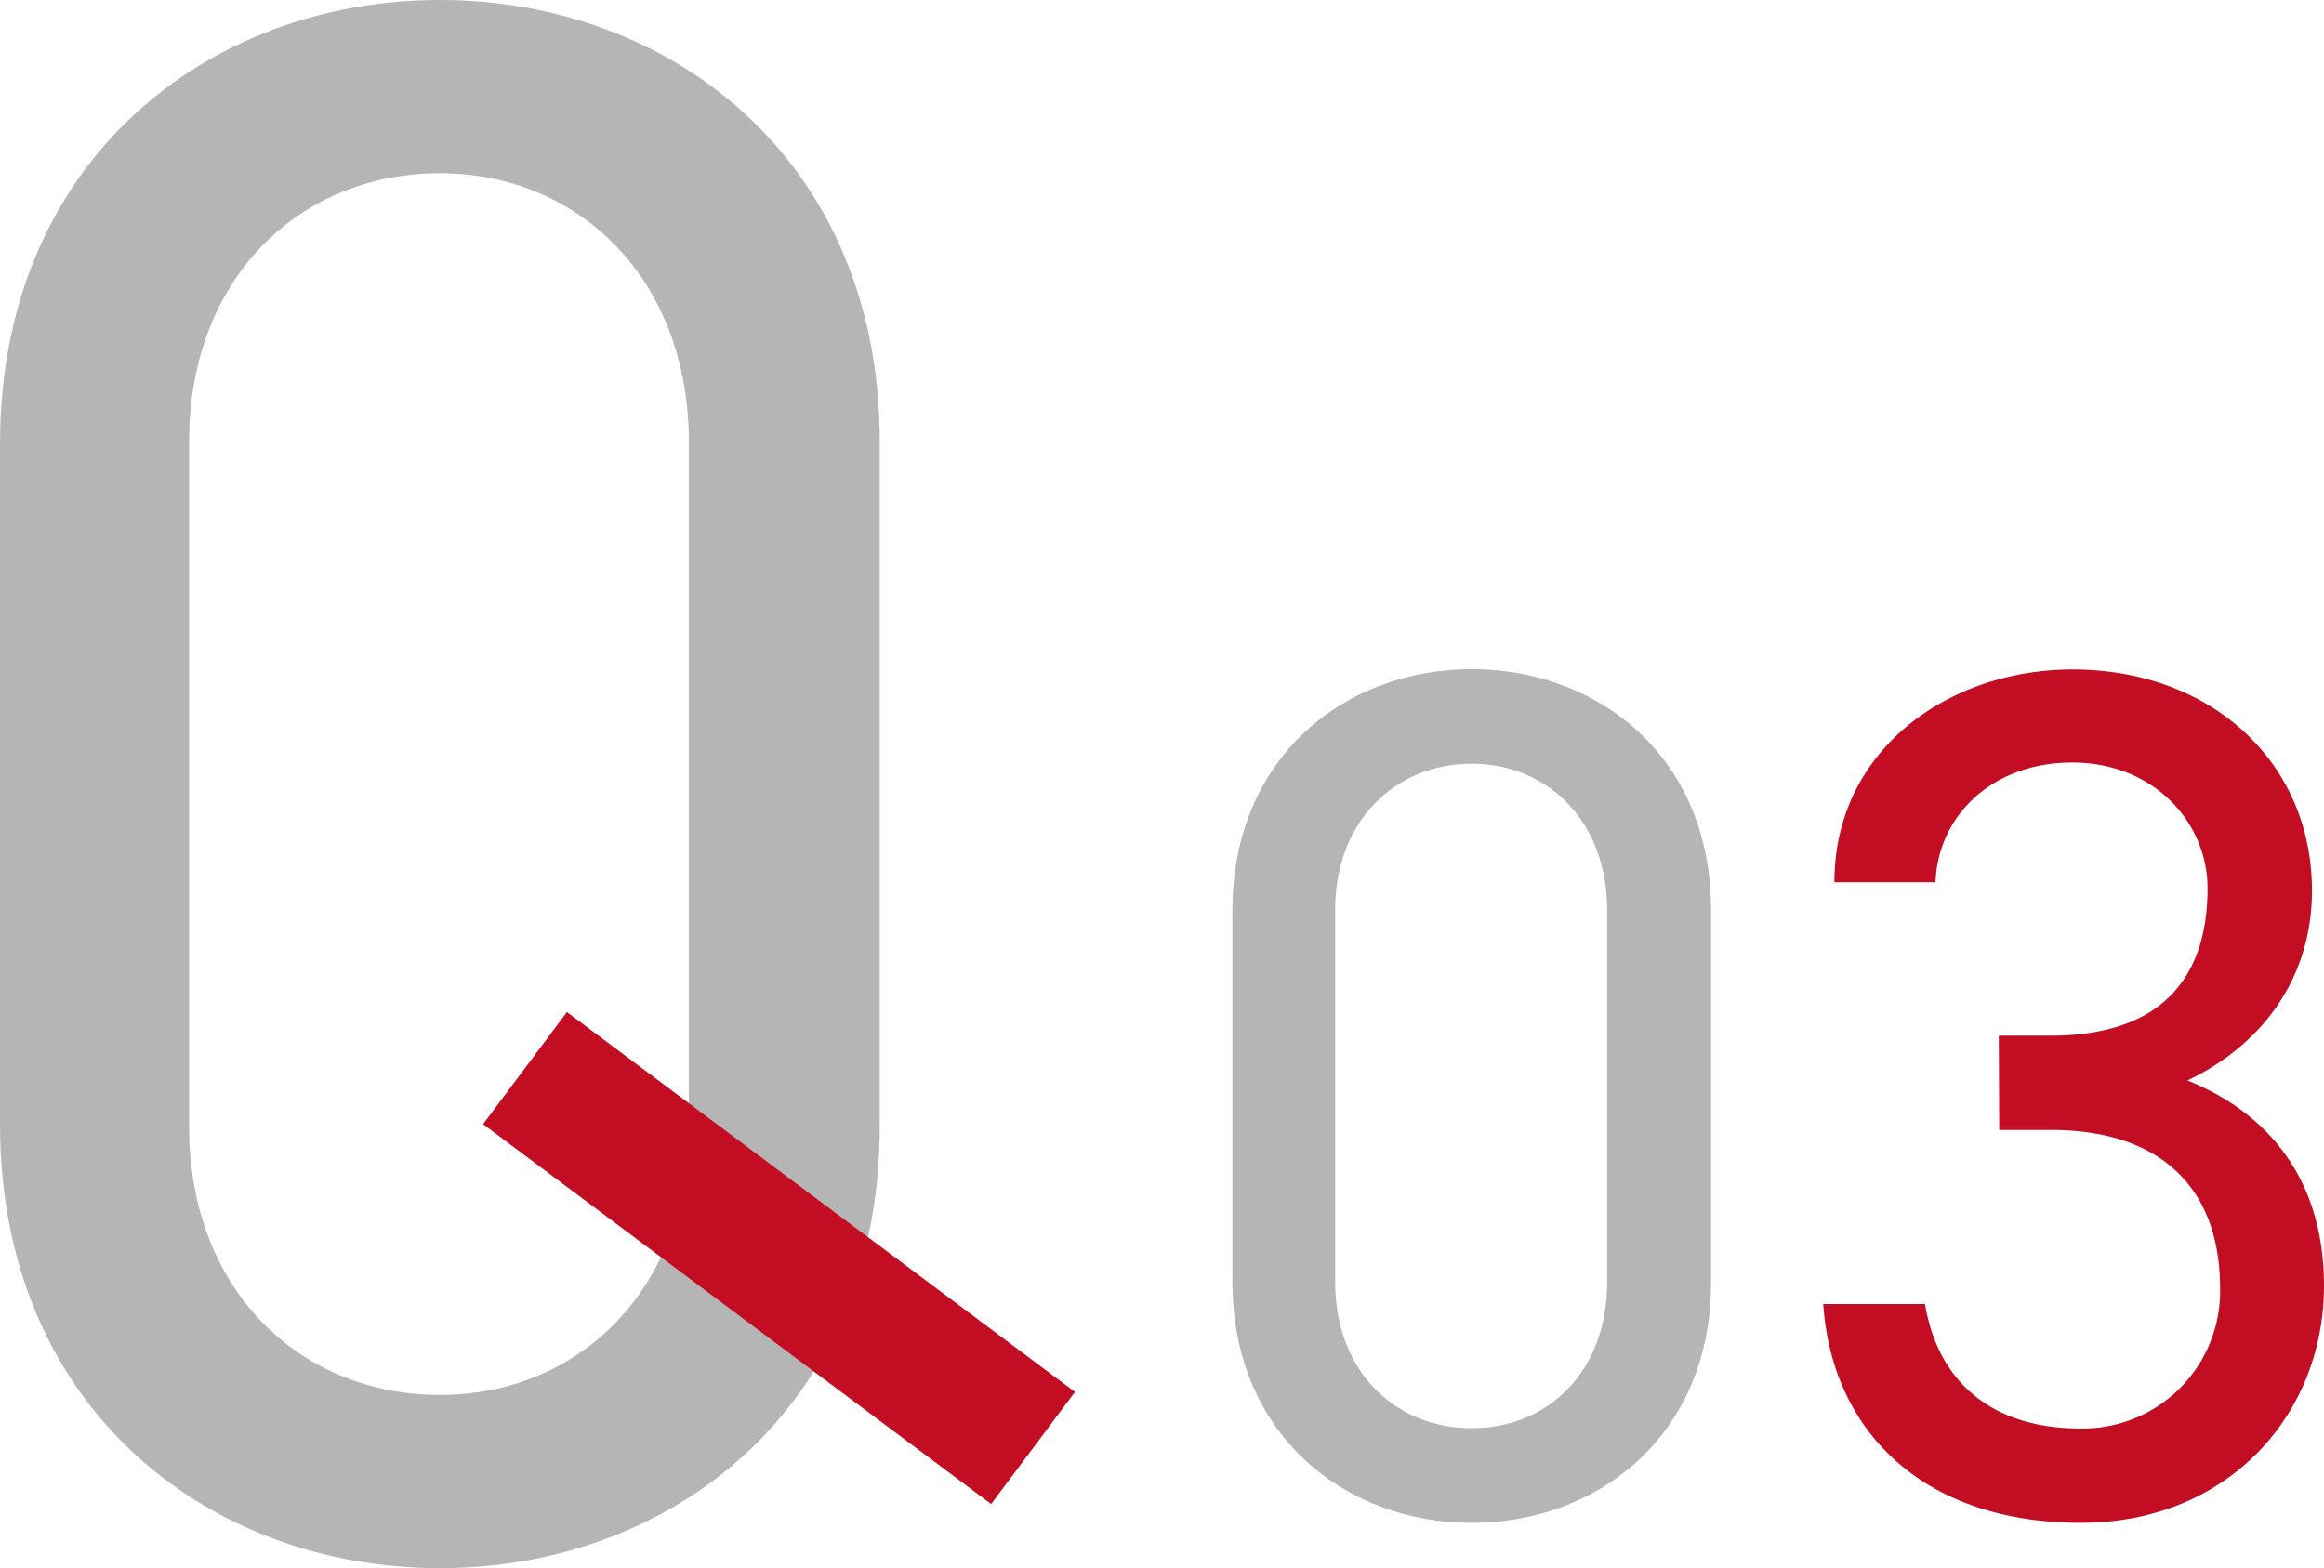
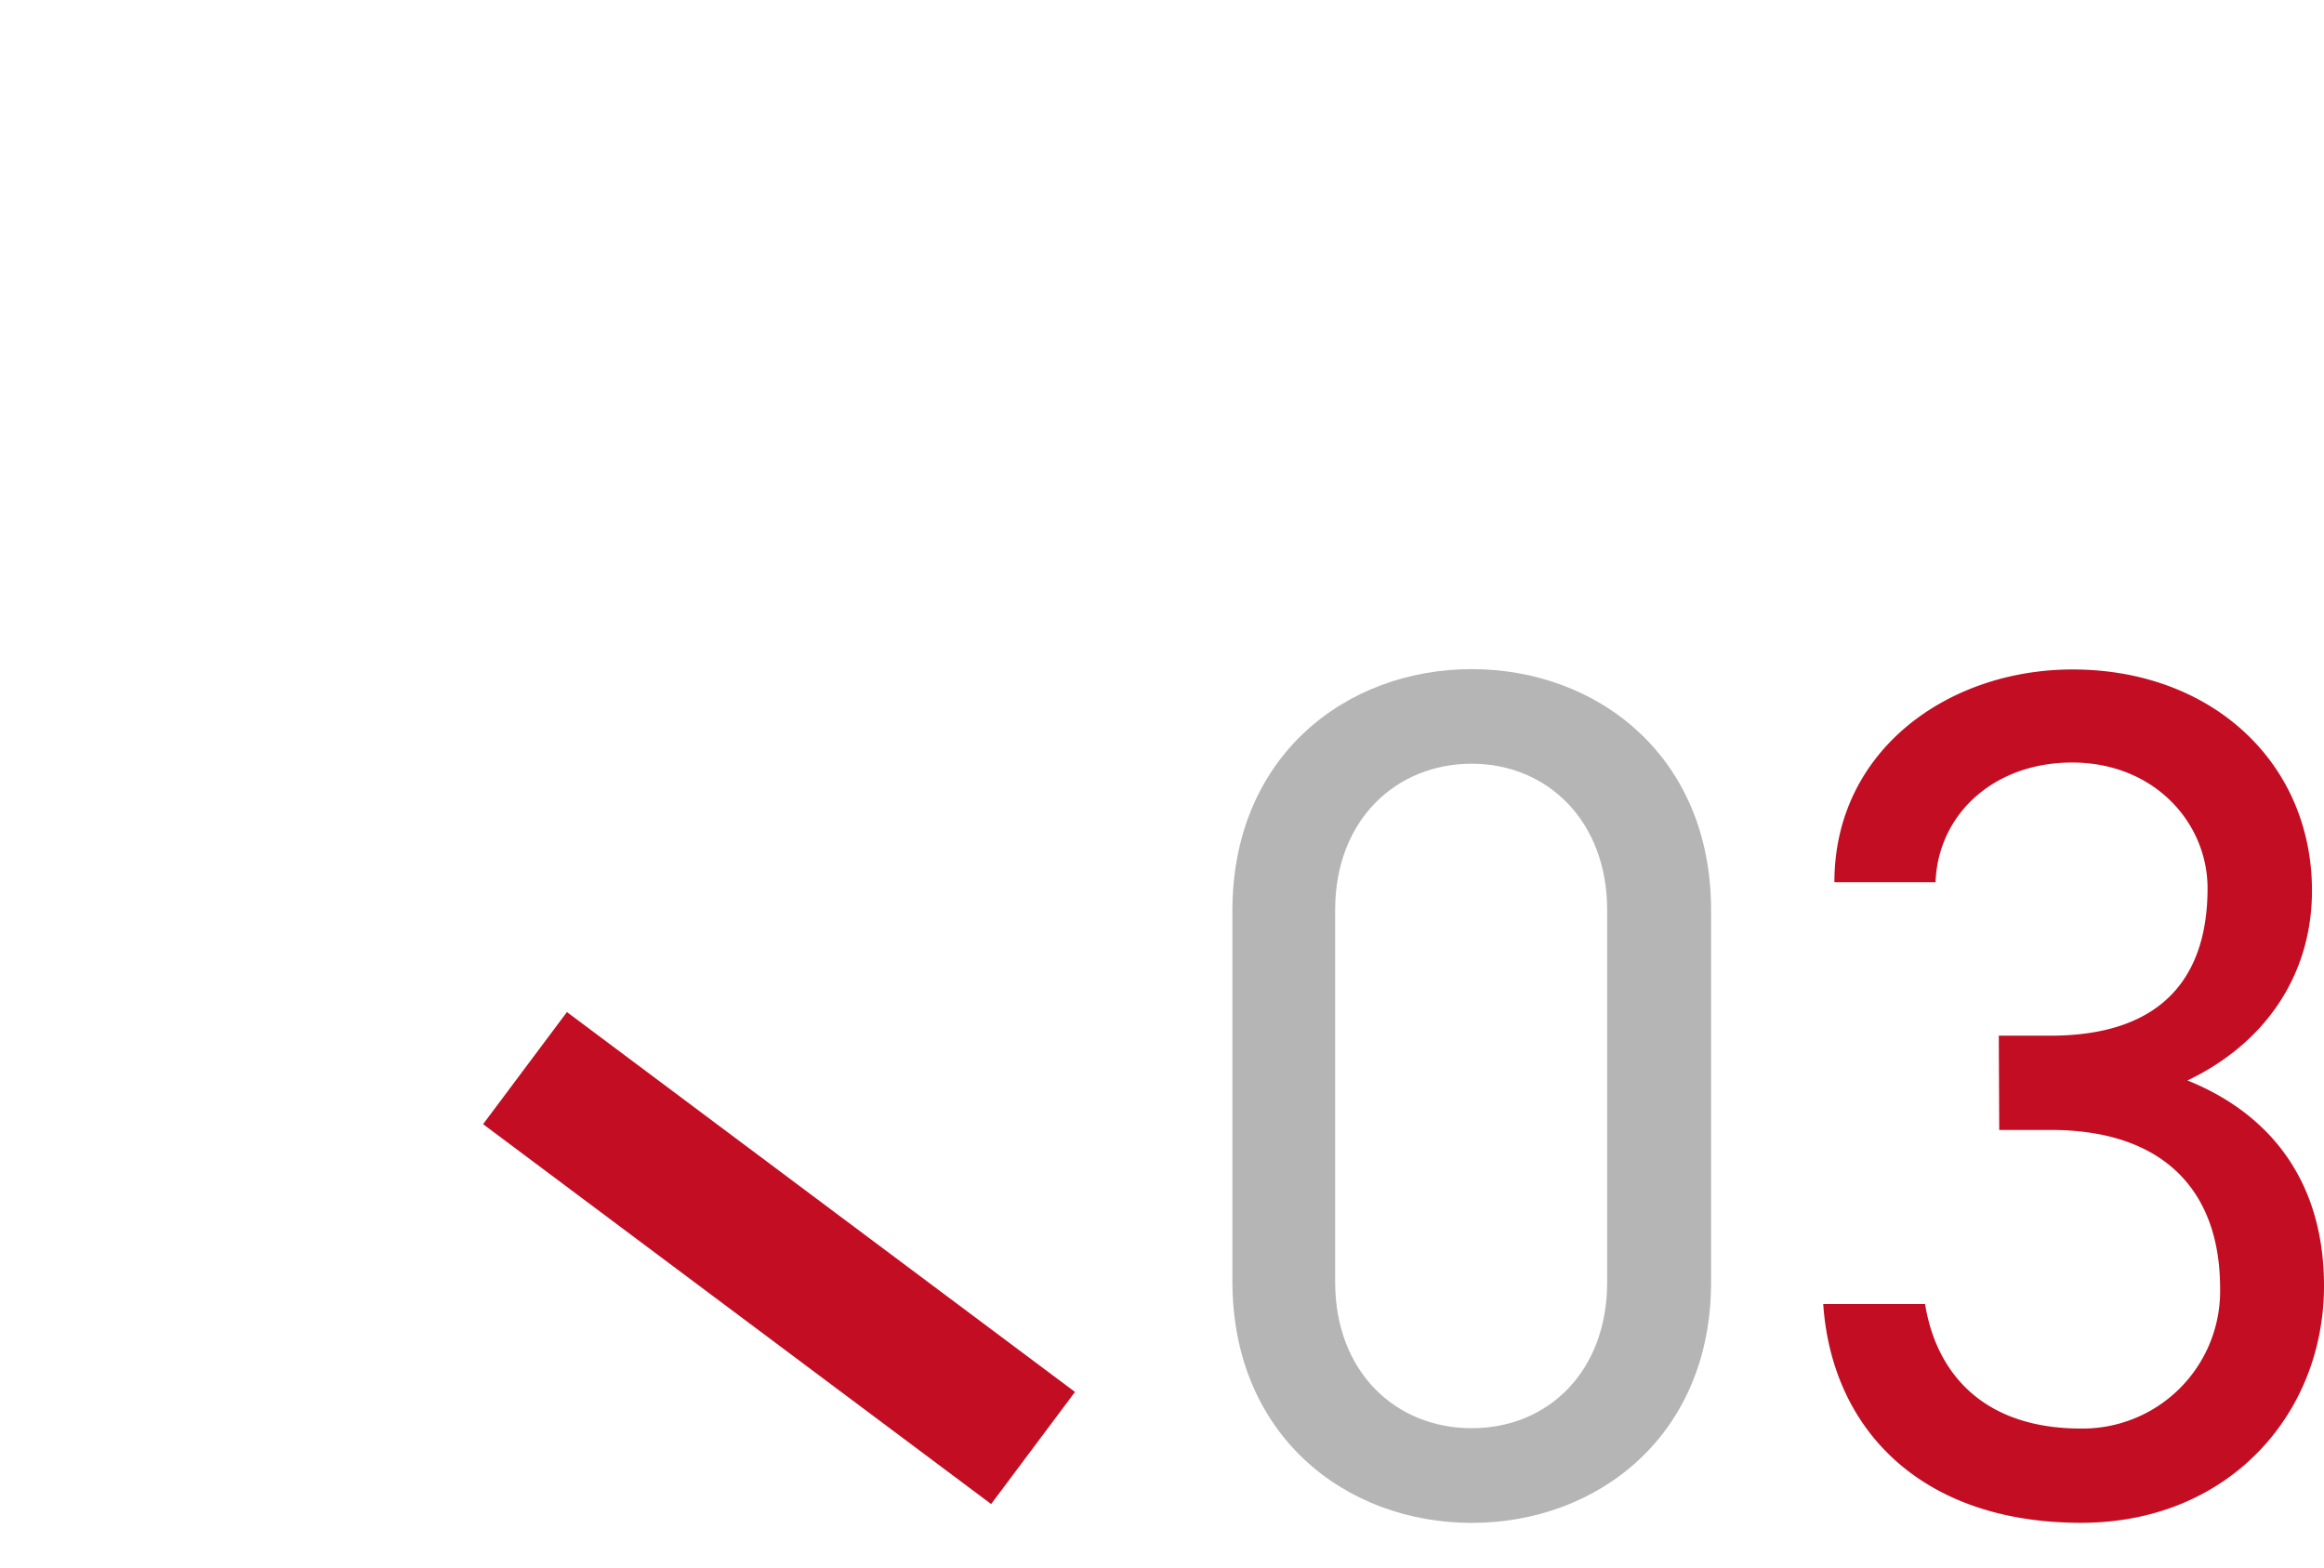
<svg xmlns="http://www.w3.org/2000/svg" viewBox="0 0 270.42 182.5">
  <g id="レイヤー_2" data-name="レイヤー 2">
    <g id="レイヤー_1-2" data-name="レイヤー 1">
      <path d="M199.1,149.23c0,17.86-13.22,28-27.85,28s-27.85-10.13-27.85-28.13V106c0-18,13.22-28.13,27.85-28.13S199.1,88,199.1,105.9ZM171.25,88.88c-8.86,0-15.89,6.61-15.89,17v43.33c0,10.41,7,17,15.89,17s15.76-6.61,15.76-17V105.9C187,95.49,180,88.88,171.25,88.88Z" fill="#b5b5b6" />
      <path d="M232.58,120.53h6c12.8,0,18.29-6.61,18.29-17.16,0-7.6-6.19-14.63-15.76-14.63-9.14,0-15.61,6.05-15.89,13.93H213.45c0-15.34,13.23-24.76,27.71-24.76,16.18,0,27.86,10.83,27.86,25.74,0,10-5.63,17.87-14.49,22.09,9.42,3.79,15.89,11.53,15.89,23.91,0,14.91-11.11,27.57-28.27,27.57-18.57,0-29-10.83-30-25.46H224c1.27,7.88,6.61,14.49,18.15,14.49a16,16,0,0,0,16.18-16.32c0-11.53-6.76-18.43-19.7-18.43h-6Z" fill="#c30d23" />
-       <path d="M102.37,131.06c0,32.83-24.3,51.44-51.19,51.44S0,163.89,0,130.8V51.7C0,18.61,24.3,0,51.18,0s51.19,18.61,51.19,51.44ZM51.18,20.16C34.9,20.16,22,32.31,22,51.44v79.62c0,19.13,12.93,31.28,29.21,31.28,16,0,28.95-12.15,28.95-31.28V51.44C80.13,32.31,67.21,20.16,51.18,20.16Z" fill="#b5b5b6" />
      <rect x="53.73" y="138.26" width="73.82" height="16.29" transform="translate(105.74 -25.12) rotate(36.79)" fill="#c30d23" />
    </g>
  </g>
</svg>